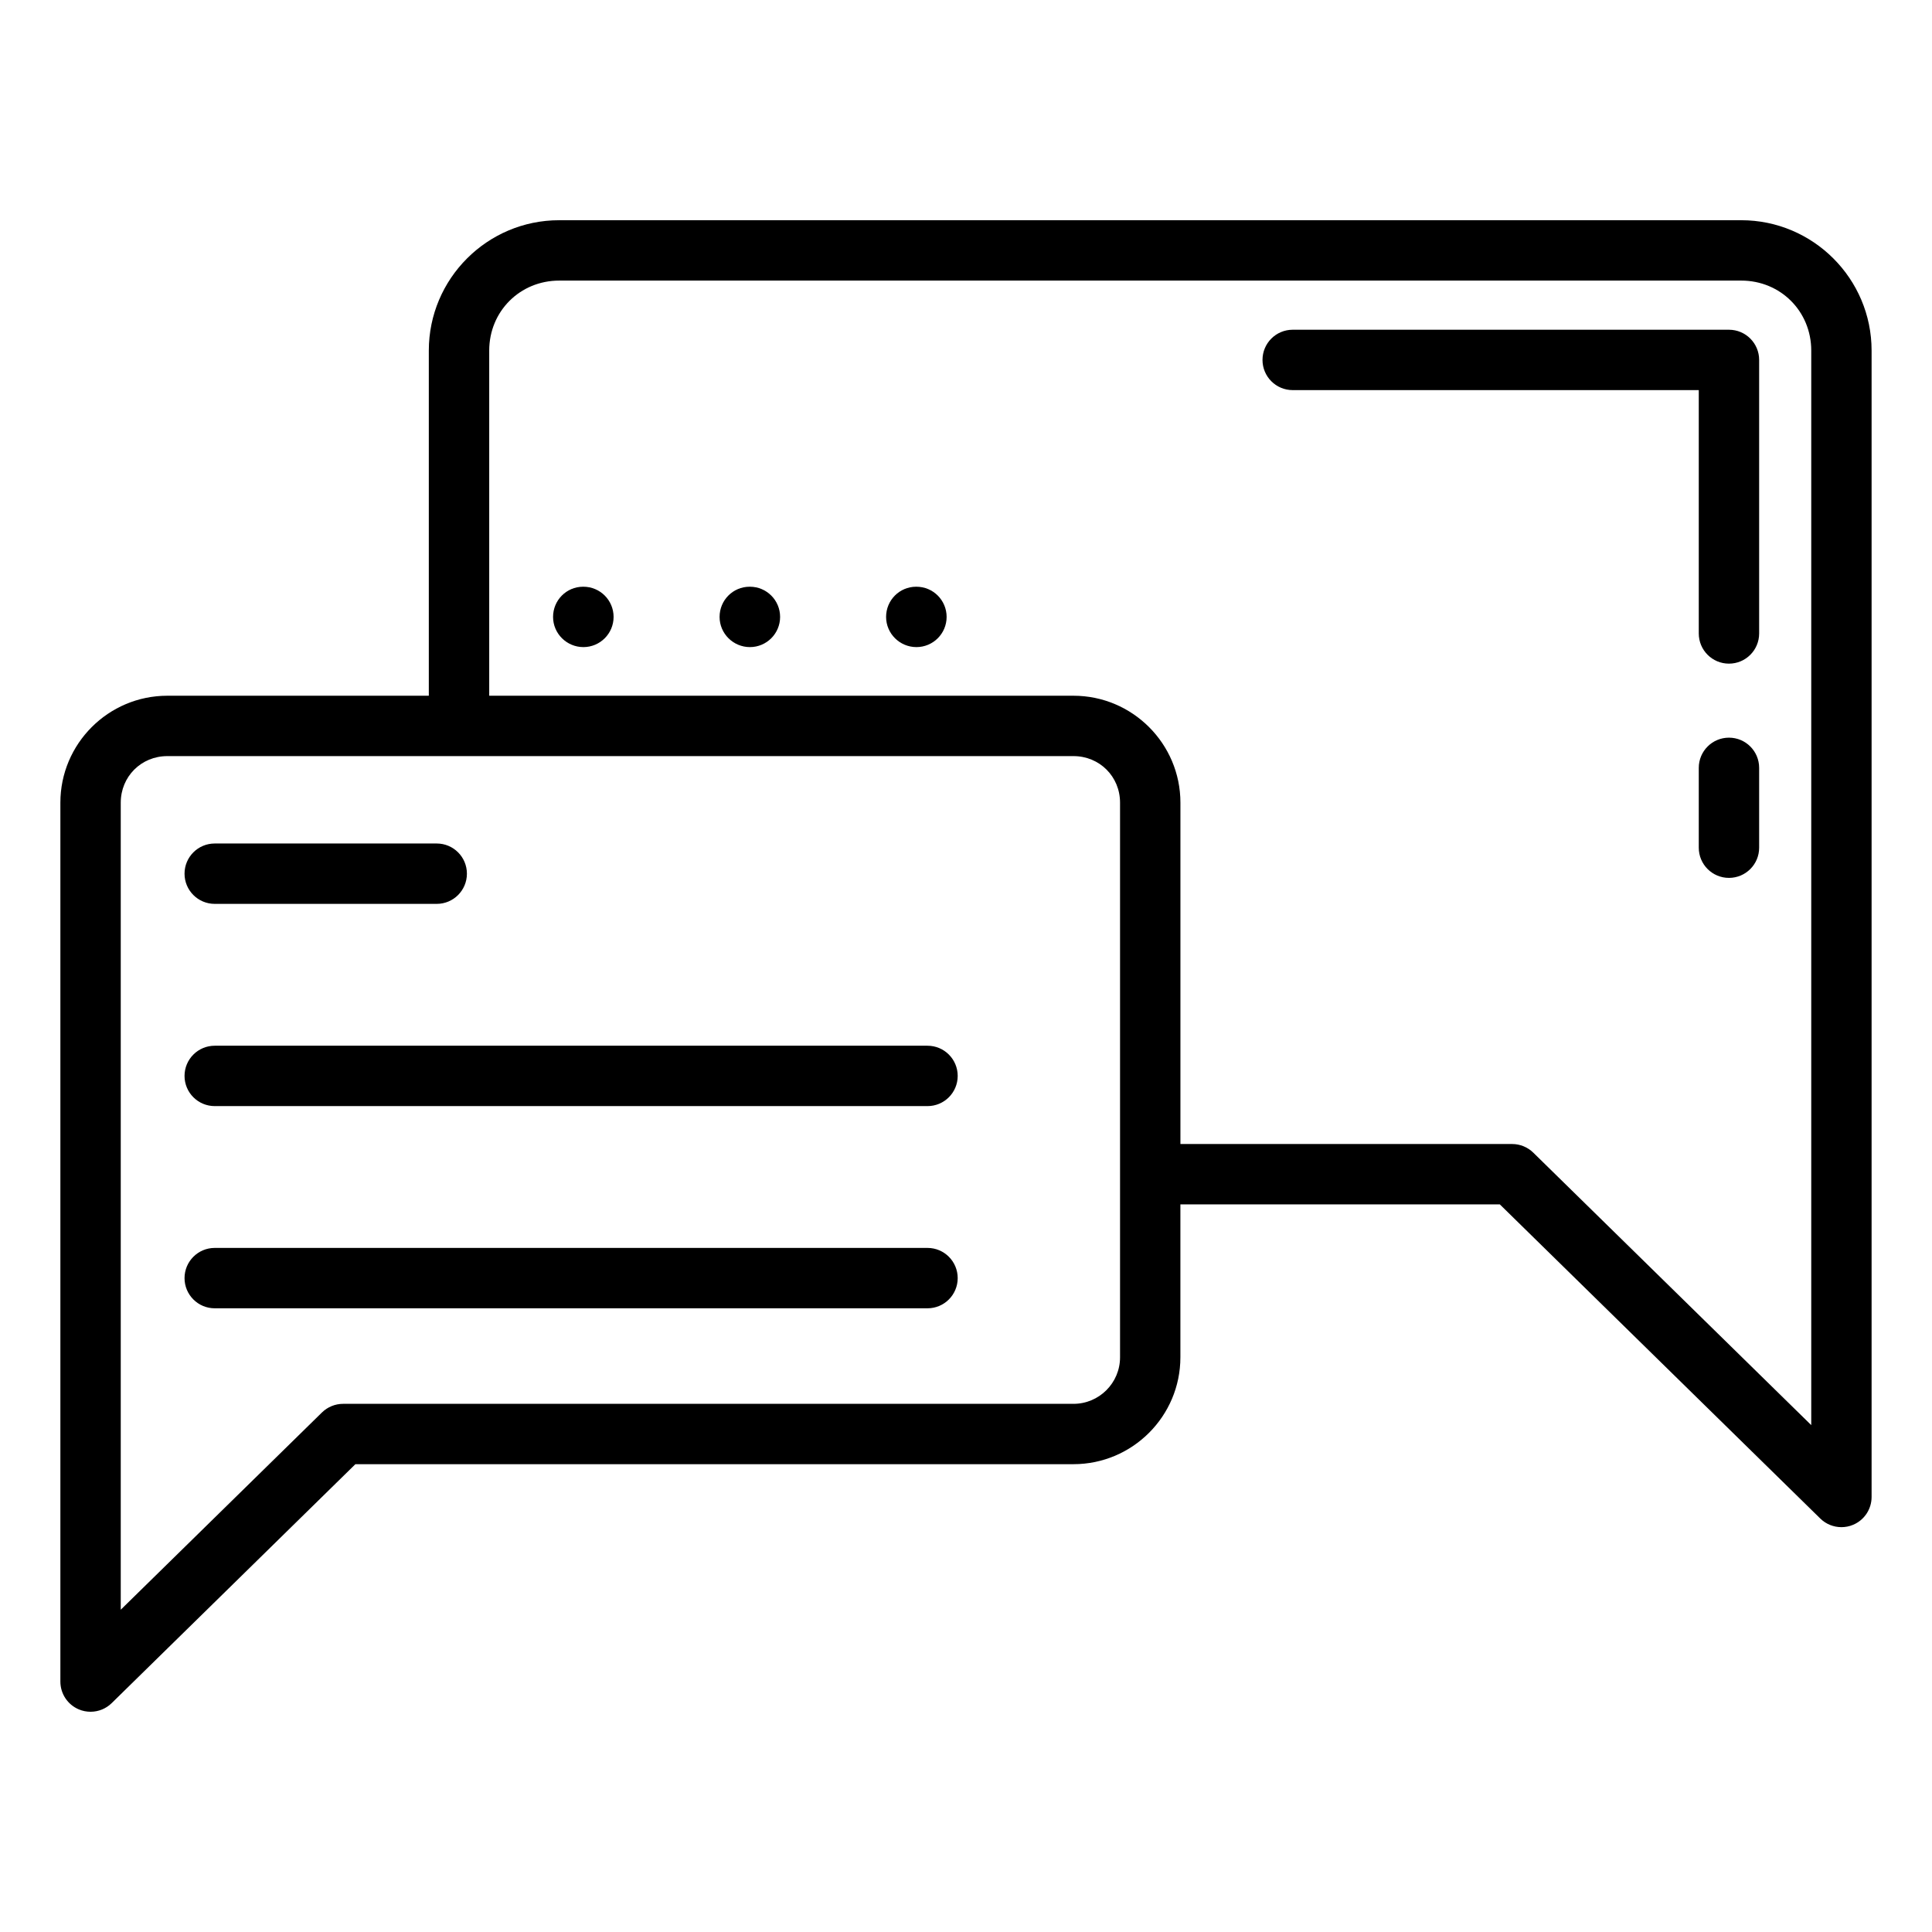
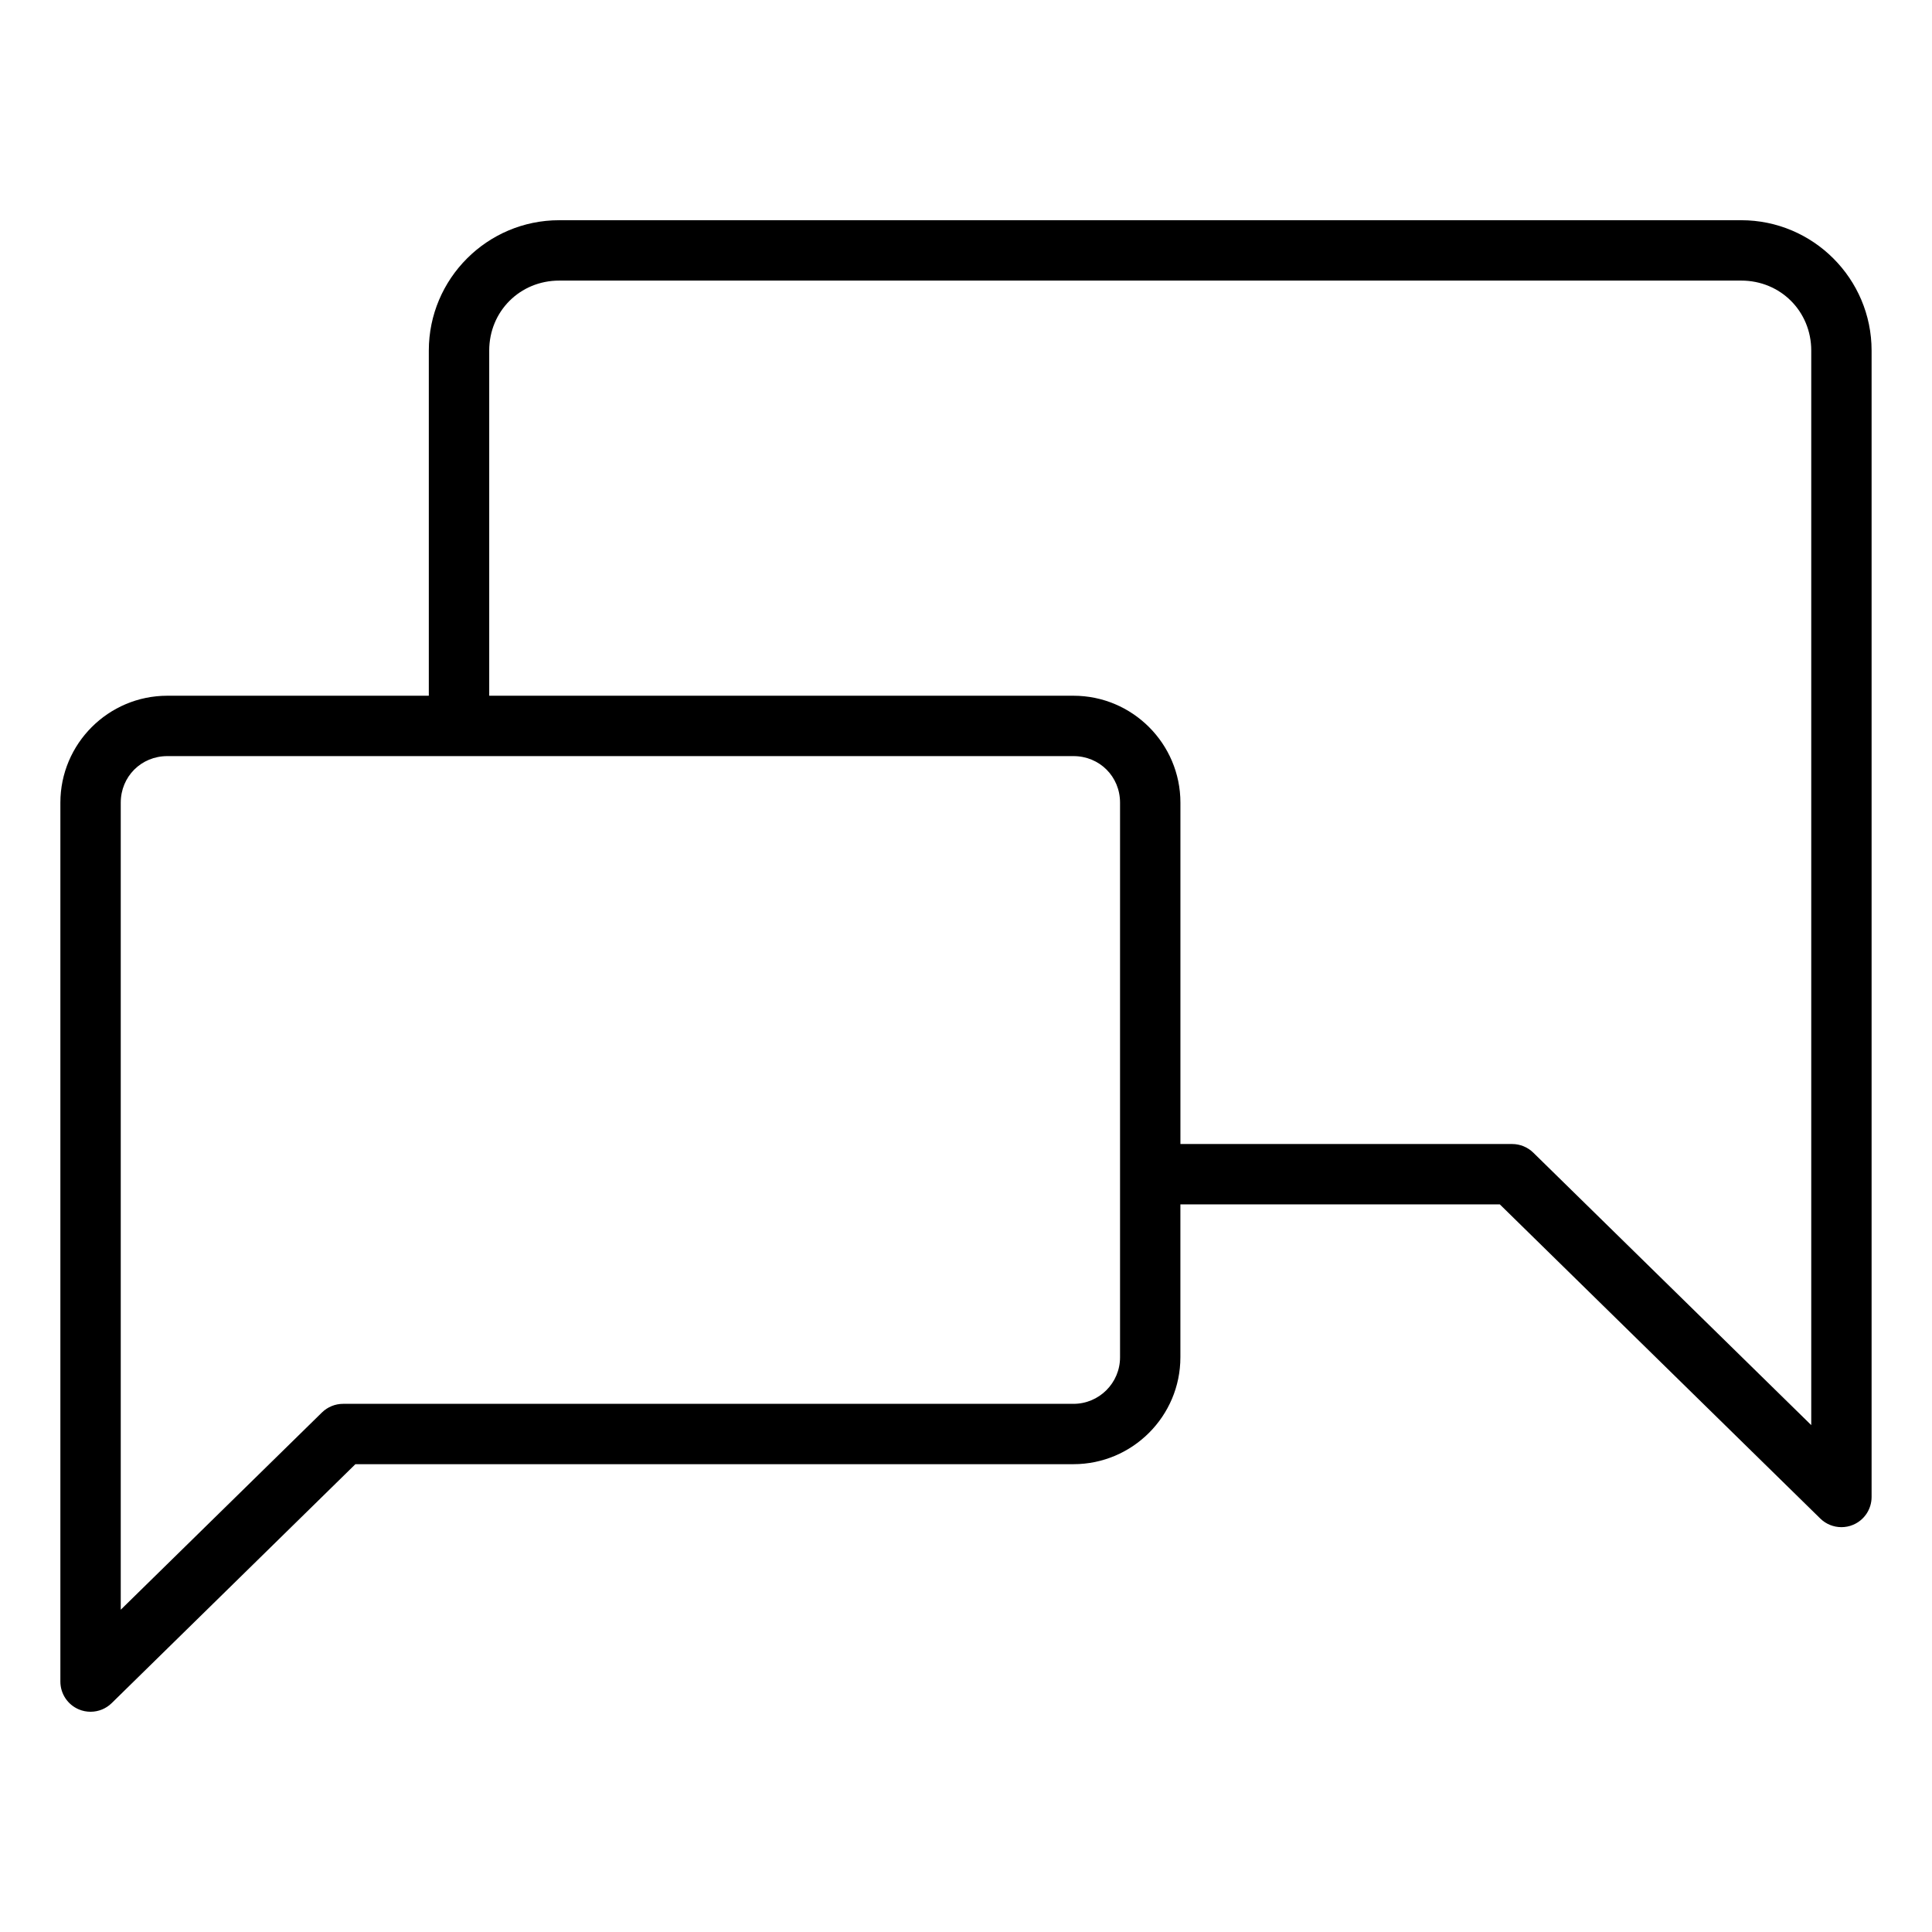
<svg xmlns="http://www.w3.org/2000/svg" id="Layer_1" viewBox="0 0 64 64">
  <path d="M57.682,7.295H18.523c-2.381,0-4.318,1.937-4.318,4.318v11.434H5.543c-1.953,0-3.543,1.589-3.543,3.543v29.114c0,.403.241.766.612.922.125.053.257.078.388.078.257,0,.51-.099.7-.286l8.073-7.915h23.786c1.953,0,3.543-1.589,3.543-3.542v-5.065h10.581l10.616,10.407c.19.187.443.286.7.286.131,0,.263-.025.388-.078.371-.156.612-.519.612-.922V11.613c0-2.381-1.938-4.318-4.318-4.318ZM37.103,44.962c0,.851-.692,1.542-1.543,1.542H11.365c-.262,0-.513.103-.7.286l-6.665,6.534v-26.734c0-.865.678-1.543,1.543-1.543h30.017c.865,0,1.543.678,1.543,1.543v18.372ZM60,47.209l-9.208-9.026c-.188-.183-.438-.286-.7-.286h-10.989v-11.307c0-1.954-1.59-3.543-3.543-3.543h-19.354v-11.434c0-1.3,1.019-2.318,2.318-2.318h39.158c1.3,0,2.318,1.018,2.318,2.318v35.596Z" />
-   <path d="M57.274 24.436c-.553 0-1 .448-1 1v2.645c0 .552.447 1 1 1s1-.448 1-1v-2.645c0-.552-.447-1-1-1ZM57.274 10.923h-14.452c-.553 0-1 .448-1 1s.447 1 1 1h13.452v8.061c0 .552.447 1 1 1s1-.448 1-1v-9.061c0-.552-.447-1-1-1ZM19.326 19.436h-.01c-.552 0-.995.448-.995 1s.453 1 1.005 1 1-.448 1-1-.447-1-1-1ZM24.842 19.436h-.01c-.552 0-.995.448-.995 1s.453 1 1.005 1 1-.448 1-1-.447-1-1-1ZM30.358 19.436h-.01c-.552 0-.995.448-.995 1s.453 1 1.005 1 1-.448 1-1-.447-1-1-1ZM7.113 29.942h7.354c.553 0 1-.448 1-1s-.447-1-1-1h-7.354c-.553 0-1 .448-1 1s.447 1 1 1ZM30.726 34.641H7.113c-.553 0-1 .448-1 1s.447 1 1 1h23.612c.553 0 1-.448 1-1s-.447-1-1-1ZM30.726 41.339H7.113c-.553 0-1 .448-1 1s.447 1 1 1h23.612c.553 0 1-.448 1-1s-.447-1-1-1Z" />
</svg>